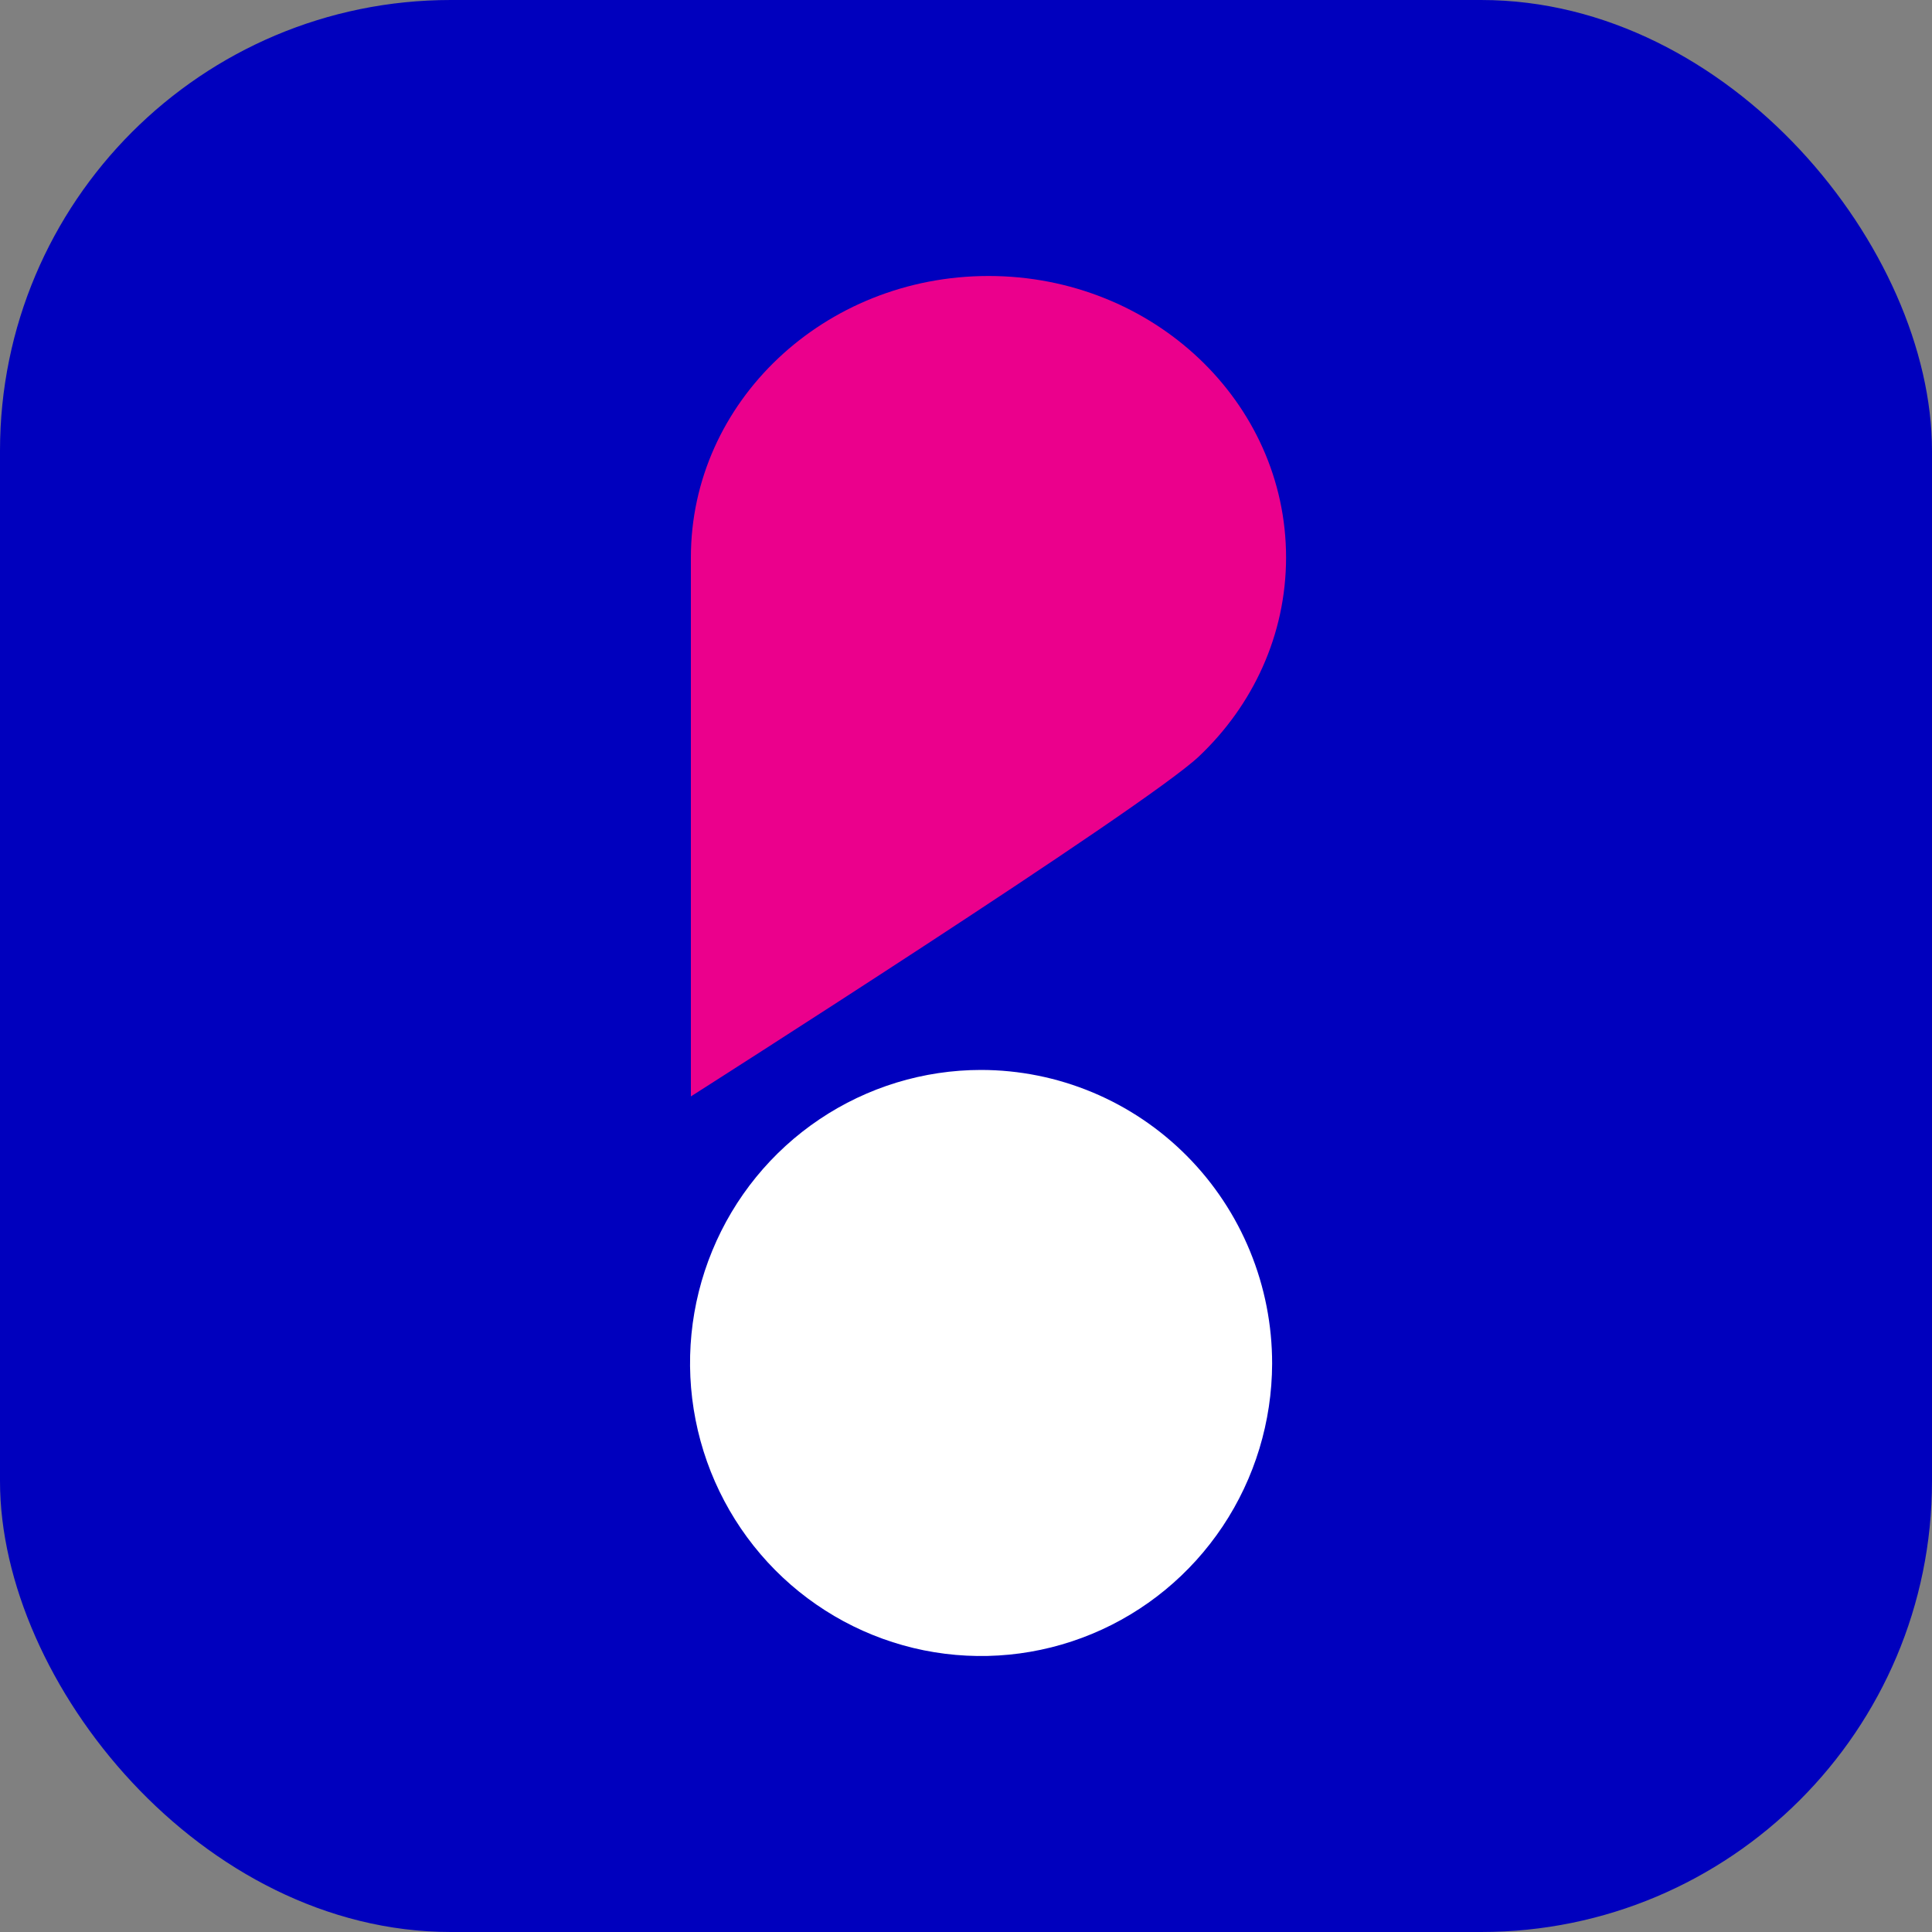
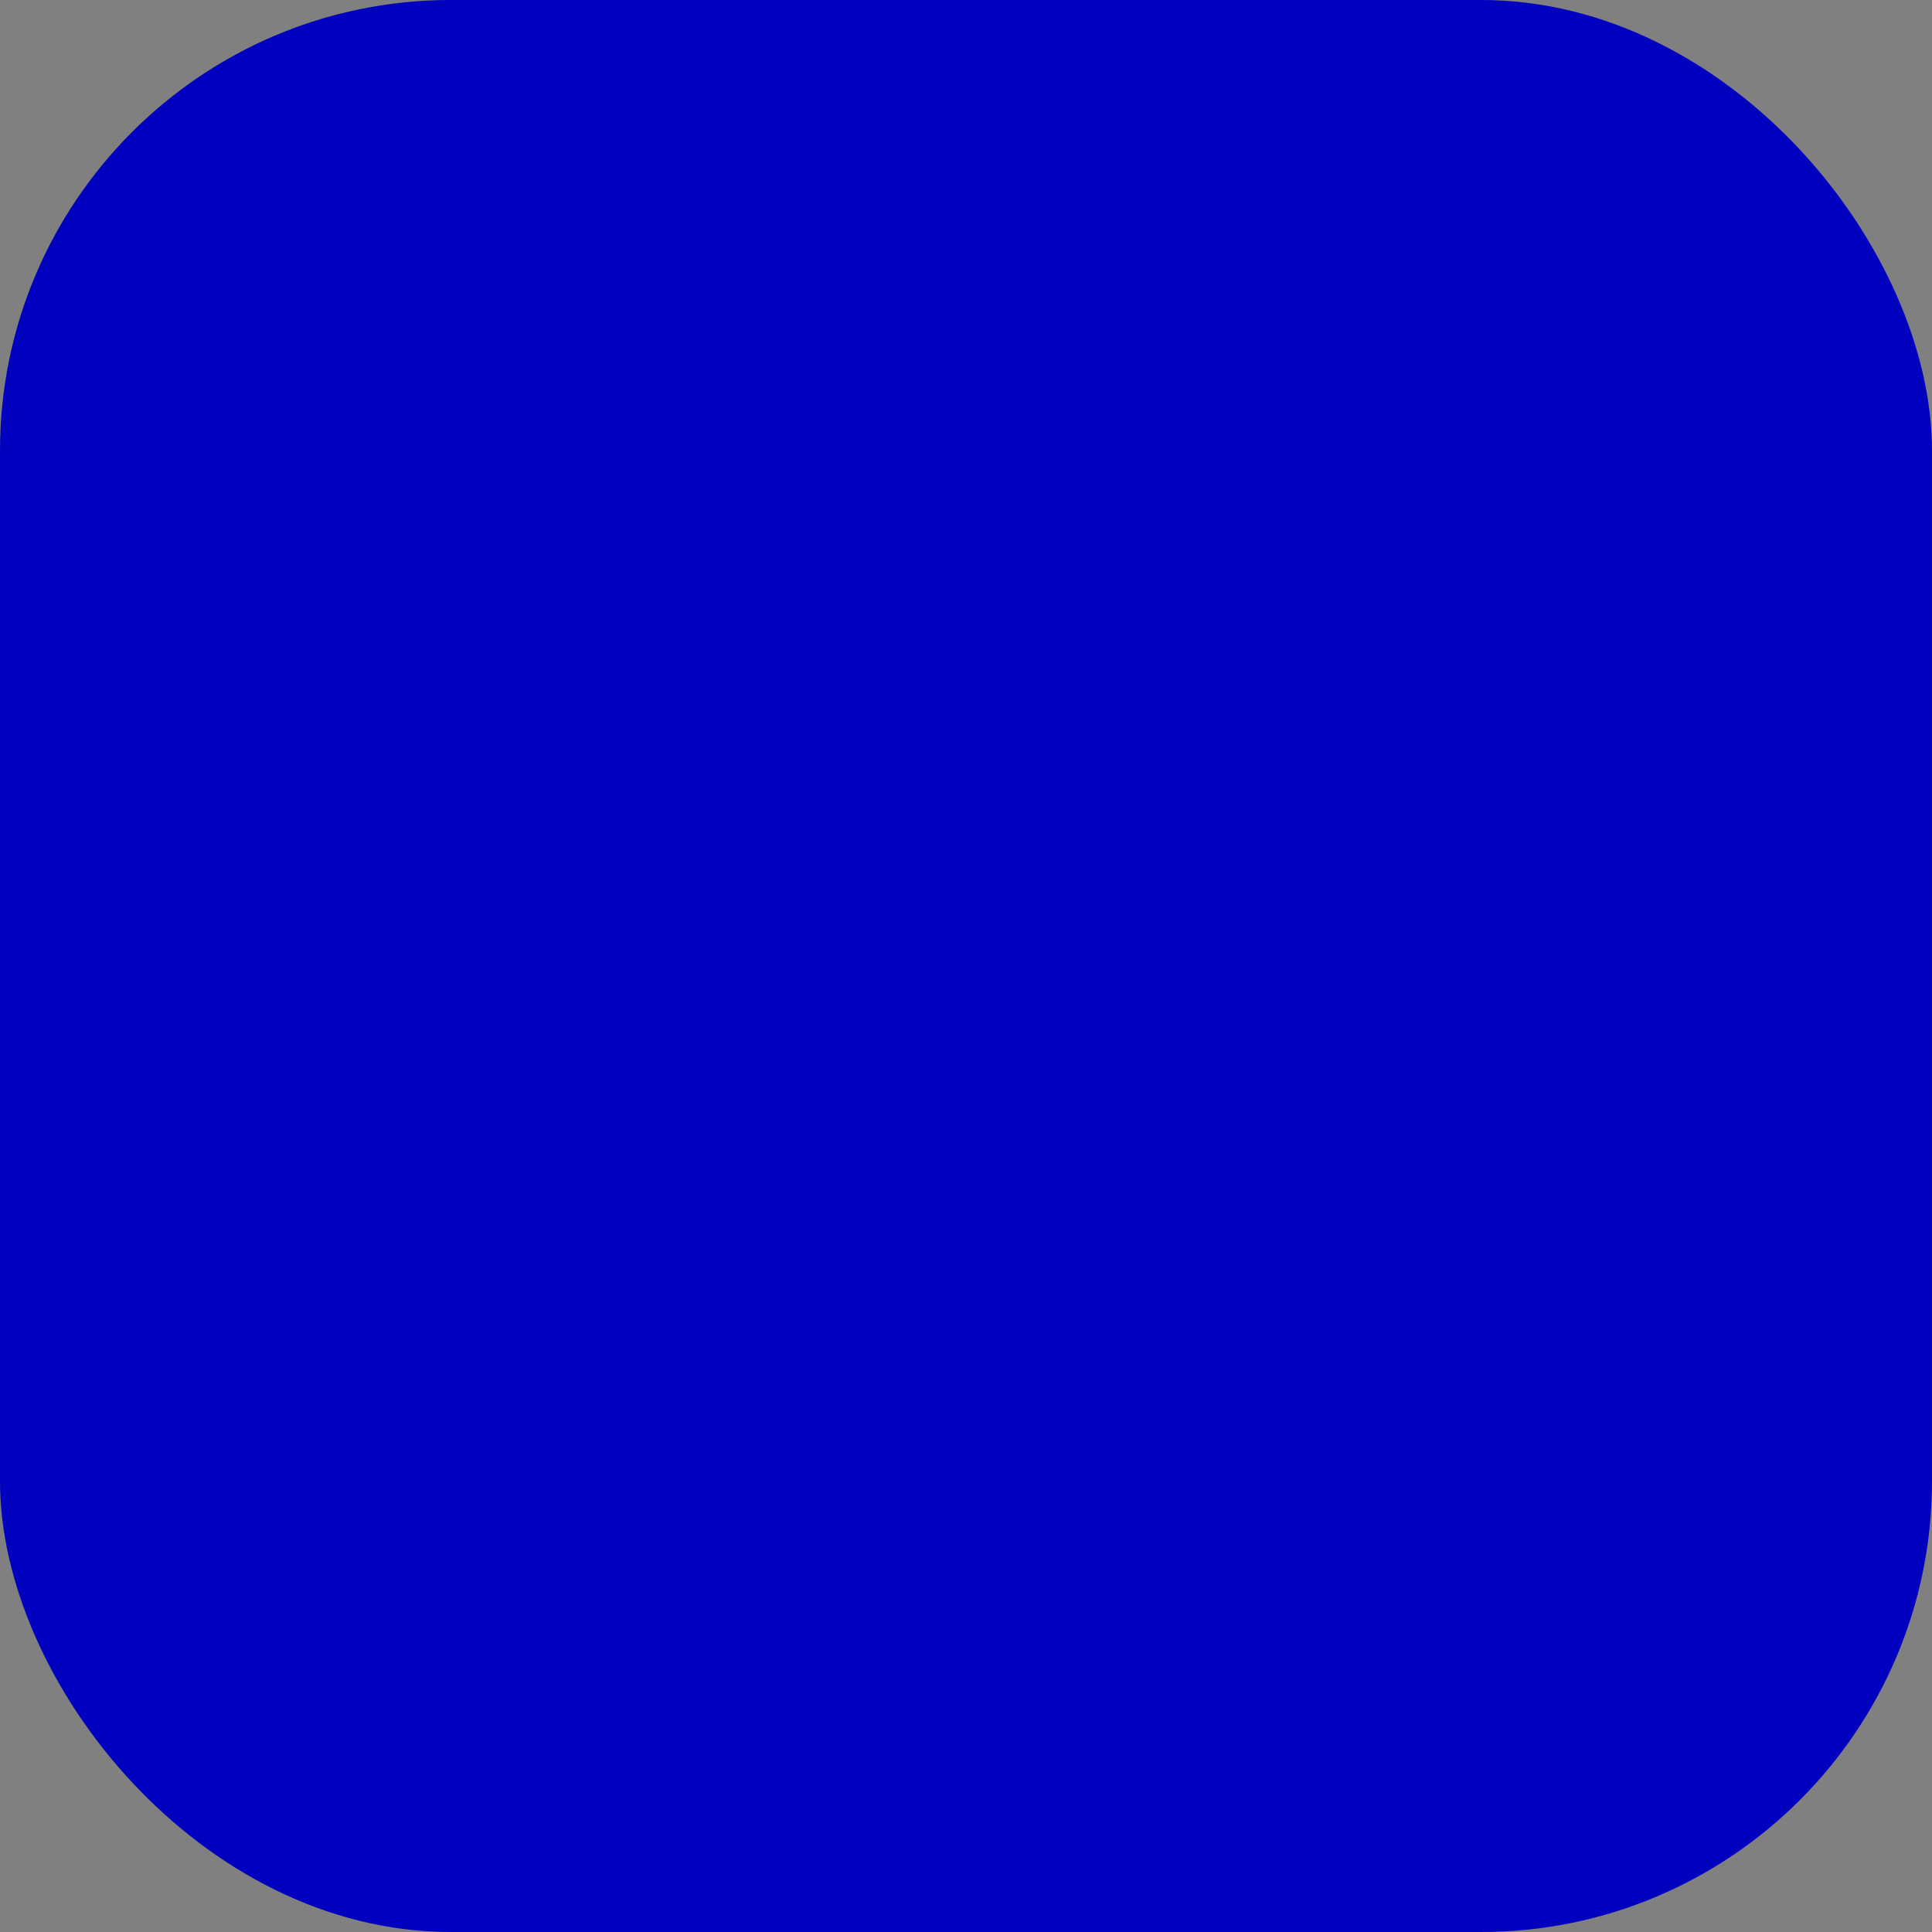
<svg xmlns="http://www.w3.org/2000/svg" width="60" height="60" viewBox="0 0 60 60" fill="none">
  <rect x="0" y="0" width="60" height="60" fill="#808080" stroke="none" />
  <rect width="60" height="60" rx="14" fill="#0000BE" />
-   <path d="M30.7 8.571C25.596 8.571 21.456 12.485 21.456 17.311V34.05C21.456 34.05 35.558 25.076 37.231 23.494C38.904 21.913 39.94 19.724 39.94 17.311C39.94 12.485 35.805 8.571 30.7 8.571Z" fill="#EB008C" />
-   <path d="M39.507 42.349C39.502 44.148 38.969 45.906 37.973 47.4C36.978 48.893 35.565 50.057 33.913 50.742C32.261 51.428 30.444 51.605 28.692 51.252C26.941 50.898 25.332 50.03 24.07 48.757C22.808 47.483 21.949 45.862 21.602 44.097C21.255 42.332 21.435 40.503 22.12 38.842C22.804 37.18 23.963 35.76 25.449 34.761C26.935 33.762 28.681 33.228 30.468 33.228C31.656 33.229 32.833 33.466 33.931 33.925C35.028 34.384 36.025 35.056 36.864 35.903C37.704 36.75 38.369 37.755 38.822 38.861C39.276 39.967 39.508 41.153 39.507 42.349Z" fill="white" />
</svg>